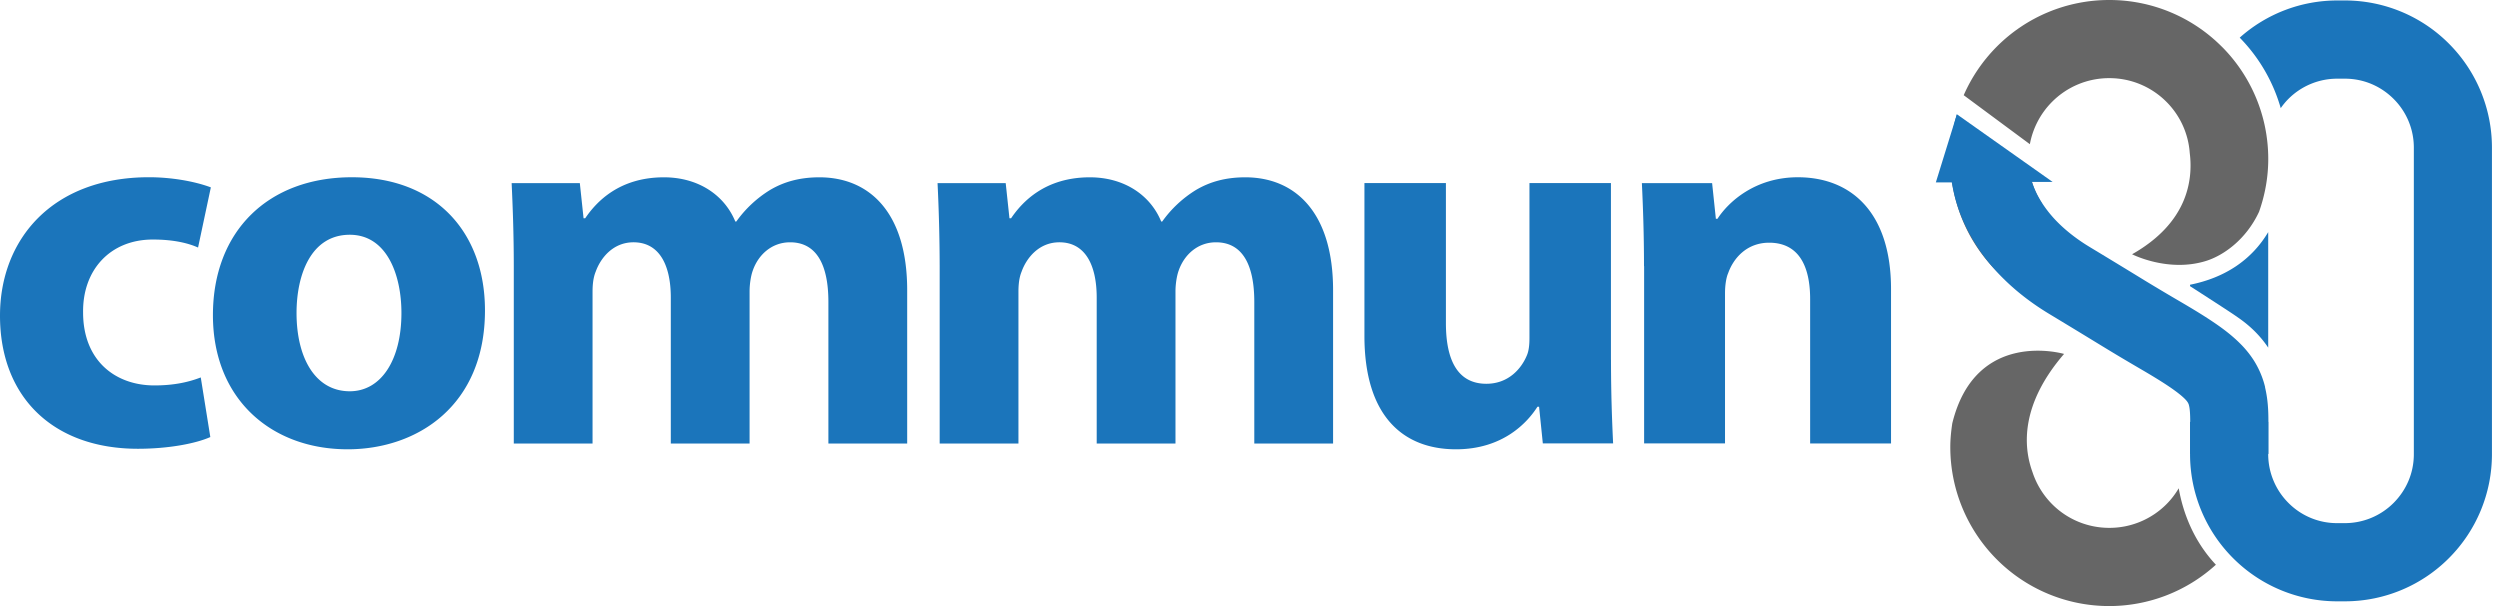
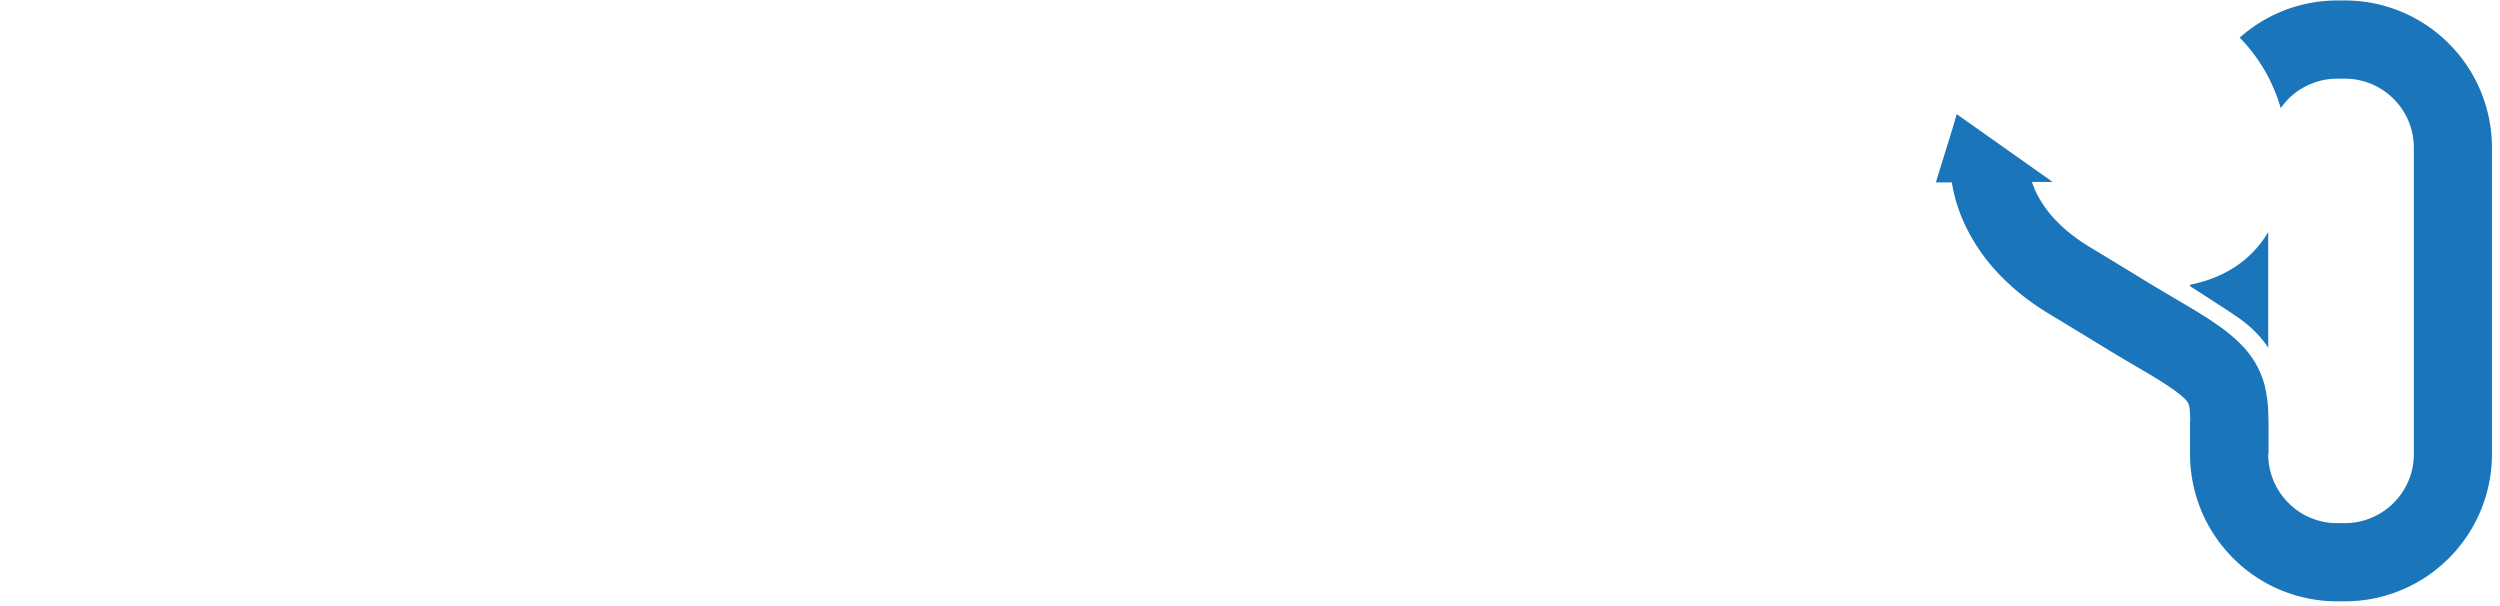
<svg xmlns="http://www.w3.org/2000/svg" fill="none" width="198" height="48" viewBox="0 0 198 48">
  <g clip-path="url(#a)">
-     <path d="M16.653 34.616c-1.136.507-3.29.927-5.732.927C4.258 35.543 0 31.495 0 25c0-6.03 4.13-10.963 11.806-10.963 1.689 0 3.542.297 4.893.803l-1.013 4.765c-.758-.338-1.899-.634-3.583-.634-3.373 0-5.568 2.405-5.522 5.777 0 3.793 2.528 5.778 5.65 5.778 1.52 0 2.697-.255 3.669-.634l.757 4.723h-.004ZM38.41 24.581c0 7.548-5.353 11.003-10.88 11.003-6.029 0-10.666-3.962-10.666-10.625 0-6.662 4.386-10.92 11.004-10.92 6.618 0 10.542 4.34 10.542 10.542Zm-14.924.21c0 3.541 1.475 6.197 4.217 6.197 2.487 0 4.09-2.487 4.09-6.197 0-3.076-1.182-6.198-4.09-6.198-3.076 0-4.217 3.163-4.217 6.198Zm17.206-3.71c0-2.574-.087-4.765-.17-6.577h5.4l.296 2.784h.128c.885-1.306 2.697-3.245 6.239-3.245 2.656 0 4.764 1.35 5.65 3.5h.082a9.214 9.214 0 0 1 2.656-2.487c1.136-.676 2.405-1.013 3.92-1.013 3.962 0 6.956 2.783 6.956 8.94v12.144h-6.24V23.914c0-2.994-.967-4.724-3.034-4.724-1.474 0-2.529 1.013-2.953 2.236-.169.462-.255 1.137-.255 1.643v12.058h-6.239V23.576c0-2.615-.927-4.386-2.953-4.386-1.643 0-2.614 1.264-2.993 2.319-.21.506-.252 1.095-.252 1.602v12.016h-6.238V21.08Zm33.73 0a141.2 141.2 0 0 0-.168-6.577h5.398l.297 2.784h.128c.885-1.306 2.697-3.245 6.239-3.245 2.656 0 4.764 1.35 5.65 3.5h.082a9.215 9.215 0 0 1 2.656-2.487c1.136-.676 2.405-1.013 3.92-1.013 3.962 0 6.956 2.783 6.956 8.94v12.144h-6.24V23.914c0-2.994-.967-4.724-3.034-4.724-1.474 0-2.529 1.013-2.953 2.236-.169.462-.255 1.137-.255 1.643v12.058h-6.239V23.576c0-2.615-.927-4.386-2.953-4.386-1.643 0-2.615 1.264-2.993 2.319-.21.506-.252 1.095-.252 1.602v12.016h-6.239V21.08Zm53.169 7.42c0 2.697.086 4.892.168 6.618h-5.567l-.297-2.908h-.127c-.803 1.265-2.743 3.373-6.453 3.373-4.176 0-7.252-2.615-7.252-8.981V14.5h6.453v11.09c0 2.993.967 4.805 3.204 4.805 1.77 0 2.783-1.223 3.203-2.236.169-.379.21-.885.21-1.392V14.5h6.453v13.997l.005.004Zm2.614-7.42c0-2.575-.082-4.765-.168-6.577h5.563l.297 2.825h.127c.844-1.306 2.953-3.29 6.367-3.29 4.217 0 7.379 2.783 7.379 8.853V35.12h-6.407V23.69c0-2.656-.927-4.468-3.245-4.468-1.771 0-2.825 1.223-3.245 2.405-.169.379-.252 1.013-.252 1.602v11.889h-6.407V21.08h-.009Z" fill="#1B75BB" />
-     <path d="M174.675 25.4a12.56 12.56 0 0 0-7.618-2.582c-1.573 0-3.076.3-4.468.832l7.437 3.542c1.112-1.005 3.216-1.545 4.649-1.792Zm-2.116 13.264c-.272.462-.598.89-.976 1.269a6.368 6.368 0 0 1-4.526 1.873 6.375 6.375 0 0 1-4.526-1.873 6.456 6.456 0 0 1-1.54-2.488c0-.008-.004-.016-.008-.024-.013-.046-.033-.087-.046-.132-.687-1.968-.901-5.271 2.537-9.257 0 0-7.005-2.06-8.854 5.501-.09.614-.156 1.236-.156 1.874 0 3.467 1.416 6.634 3.686 8.903a12.574 12.574 0 0 0 8.903 3.69h.004a12.55 12.55 0 0 0 8.442-3.274c-1.927-2.047-2.665-4.443-2.945-6.062h.005Z" fill="#666" />
-     <path d="M161.695 16.081a6.312 6.312 0 0 1-.893-2.211l-6.182-3.138c-.09.61-.152 1.227-.152 1.861a12.59 12.59 0 0 0 12.589 12.593h.008c.589 0 1.161-.053 1.73-.136l-8.706-7.137 1.606-1.832ZM175.96 3.69A12.561 12.561 0 0 0 167.053 0a12.557 12.557 0 0 0-8.903 3.69 12.627 12.627 0 0 0-2.624 3.85l5.239 3.88a6.394 6.394 0 0 1 1.762-3.357 6.368 6.368 0 0 1 4.526-1.874 6.37 6.37 0 0 1 4.526 1.874 6.357 6.357 0 0 1 1.849 4.052c.275 2.191-.19 5.543-4.567 8.022 0 0 2.845 1.462 5.847.532 1.355-.42 3.167-1.66 4.209-3.896.465-1.314.729-2.718.729-4.184 0-3.468-1.413-6.634-3.686-8.903v.004Z" fill="#666" />
    <path d="M179.399 30.667a7.121 7.121 0 0 0-.877-2.092 7.812 7.812 0 0 0-1.079-1.342c-.602-.606-1.269-1.125-2.035-1.648-.766-.523-1.63-1.05-2.652-1.65a179.336 179.336 0 0 1-2.821-1.677c-.794-.486-1.865-1.145-4.414-2.685-1.248-.753-2.15-1.524-2.821-2.248-1.001-1.092-1.495-2.096-1.767-2.904a7.581 7.581 0 0 1-.173-.617l-6.226.304v.009a12.69 12.69 0 0 0 1.19 3.891 14.685 14.685 0 0 0 2.421 3.513c1.084 1.178 2.459 2.322 4.176 3.356 2.537 1.532 3.579 2.175 4.386 2.665.811.494 1.392.844 2.92 1.737 1.136.663 1.989 1.199 2.573 1.623.441.317.721.564.882.733.119.127.173.206.201.26.046.082.07.123.112.337.041.21.07.585.07 1.145v2.574h6.193v-2.574c0-.882-.041-1.759-.268-2.706l.009-.004Z" fill="#1B75BB" />
    <path d="m154.987 9.052 7.581 5.357h-7.931s-.535-2.504.346-5.357h.004Z" fill="#1B75BB" />
    <path d="m154.987 9.052-1.668 5.394h2.677l-1.009-5.394Zm24.655 18.486v-9.155c-1.302 2.19-3.41 3.612-6.19 4.168v.115c1.038.667 3.085 1.985 3.612 2.351.374.264 1.593 1.042 2.578 2.516v.005Zm14.31-24.083a11.627 11.627 0 0 0-8.245-3.418h-.601a11.6 11.6 0 0 0-7.721 2.945 13.127 13.127 0 0 1 3.249 5.584c.181-.26.383-.507.609-.733a5.46 5.46 0 0 1 3.863-1.602h.601c1.52 0 2.867.605 3.867 1.602a5.44 5.44 0 0 1 1.602 3.866v24.268c0 1.52-.609 2.866-1.602 3.863a5.451 5.451 0 0 1-3.867 1.602h-.601a5.411 5.411 0 0 1-3.863-1.602 5.458 5.458 0 0 1-1.601-3.863V33.41h-6.19v2.557a11.65 11.65 0 0 0 3.414 8.244 11.638 11.638 0 0 0 8.24 3.414h.606c3.208 0 6.14-1.31 8.236-3.414a11.643 11.643 0 0 0 3.414-8.244V11.695a11.65 11.65 0 0 0-3.414-8.244l.004.004Z" fill="#1B75BB" />
  </g>
  <defs>
    <clipPath id="a">
      <path d="M0 0h197.366v48H0z" fill="#fff" />
    </clipPath>
  </defs>
</svg>